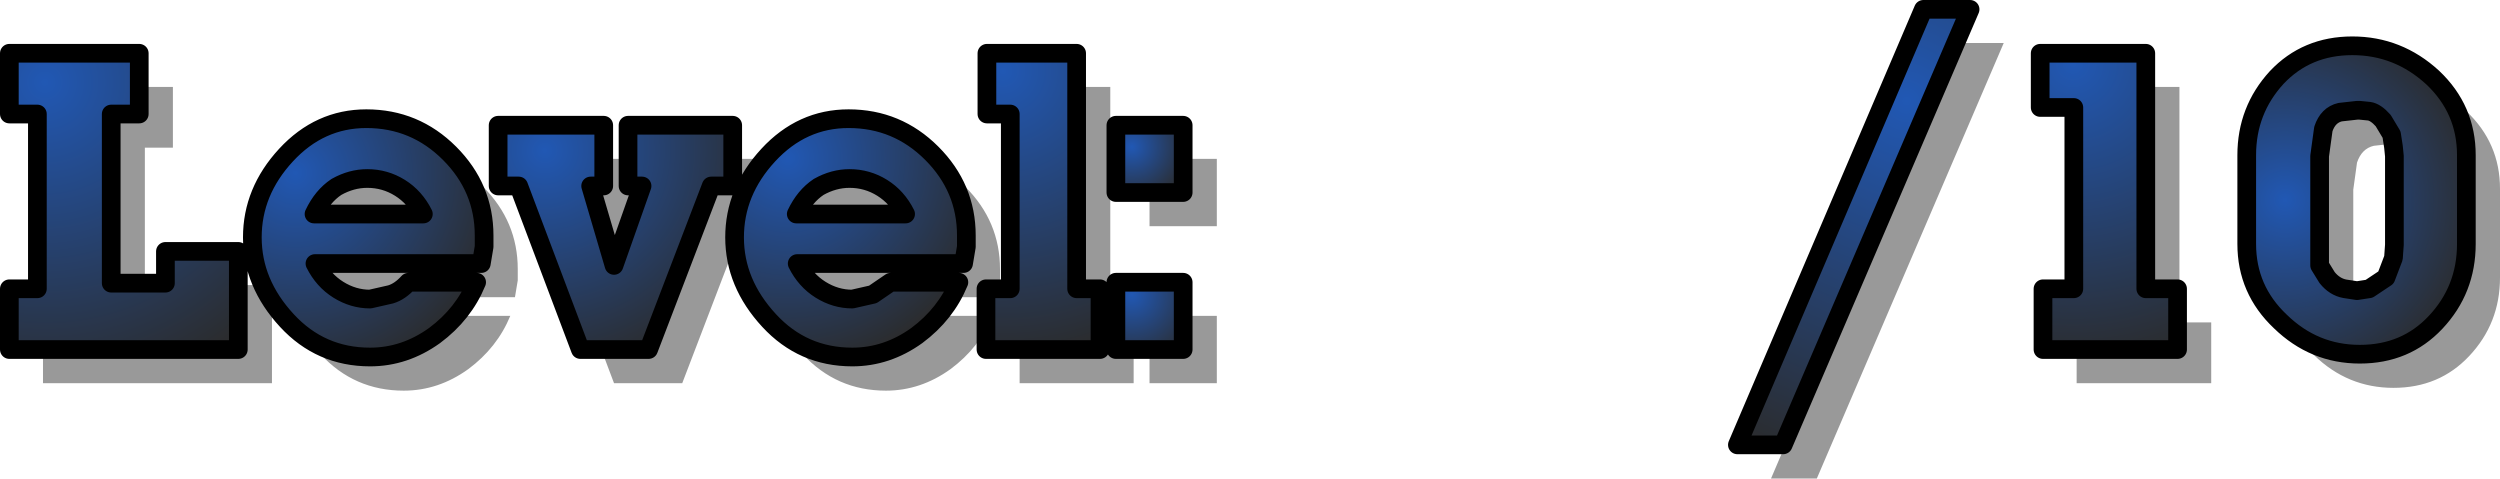
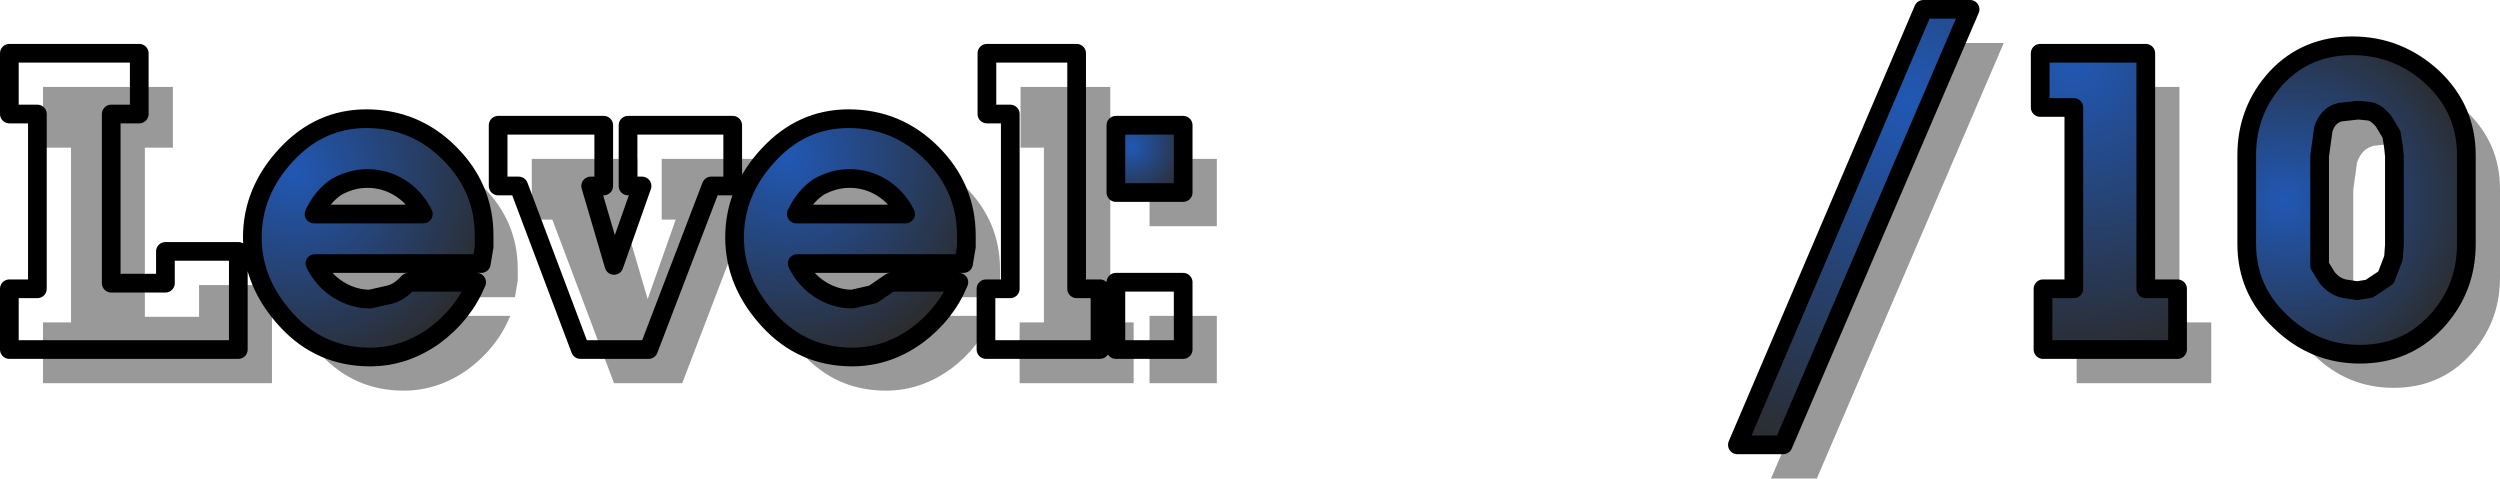
<svg xmlns="http://www.w3.org/2000/svg" height="25.6px" width="133.75px">
  <g transform="matrix(1.0, 0.0, 0.0, 1.0, 65.5, 9.65)">
    <path d="M45.45 -2.1 L45.45 -5.0 51.1 -5.0 51.1 7.6 52.8 7.6 52.8 10.85 45.6 10.85 45.6 7.6 47.25 7.6 47.25 -2.1 45.45 -2.1 M66.45 -3.7 Q68.25 -2.0 68.25 0.45 L68.25 5.2 Q68.25 7.65 66.6 9.4 65.0 11.1 62.55 11.1 60.1 11.1 58.3 9.35 56.5 7.65 56.5 5.2 L56.5 0.45 Q56.5 -1.95 58.1 -3.7 59.7 -5.4 62.15 -5.4 64.6 -5.4 66.45 -3.7 M63.8 -1.4 Q63.4 -1.85 63.05 -1.9 L62.55 -1.95 62.4 -1.95 61.5 -1.85 Q60.85 -1.7 60.6 -0.95 L60.4 0.5 60.4 5.25 60.4 6.35 60.8 7.0 Q61.2 7.5 61.75 7.6 L62.4 7.7 63.05 7.6 63.95 7.0 64.35 5.95 64.4 5.25 64.4 0.5 64.35 0.0 64.25 -0.65 63.8 -1.4 M41.7 -7.35 L31.7 15.95 29.25 15.95 39.2 -7.35 41.7 -7.35 M-63.2 -5.0 L-56.25 -5.0 -56.25 -1.75 -57.75 -1.75 -57.75 7.3 -54.85 7.3 -54.85 5.6 -50.95 5.6 -50.95 10.85 -63.2 10.85 -63.2 7.6 -61.7 7.6 -61.7 -1.75 -63.2 -1.75 -63.2 -5.0 M-10.9 -5.0 L-6.1 -5.0 -6.1 7.6 -4.85 7.6 -4.85 10.85 -10.95 10.85 -10.95 7.6 -9.65 7.6 -9.65 -1.75 -10.9 -1.75 -10.9 -5.0 M-0.4 -1.15 L-0.4 2.45 -4.0 2.45 -4.0 -1.15 -0.4 -1.15 M-31.4 -1.15 L-31.4 2.1 -32.1 2.1 -30.85 6.35 -29.35 2.1 -30.1 2.1 -30.1 -1.15 -24.5 -1.15 -24.5 2.1 -25.65 2.1 -29.0 10.85 -32.65 10.85 -35.95 2.1 -37.05 2.1 -37.05 -1.15 -31.4 -1.15 M-4.0 10.85 L-4.0 7.25 -0.4 7.25 -0.4 10.85 -4.0 10.85 M-12.0 5.35 L-12.15 6.25 -21.05 6.25 Q-20.6 7.15 -19.8 7.65 -19.0 8.15 -18.1 8.15 L-17.0 7.9 Q-16.5 7.75 -16.05 7.25 L-12.4 7.25 Q-13.1 8.95 -14.65 10.1 -16.25 11.25 -18.1 11.25 -20.75 11.25 -22.55 9.3 -24.4 7.3 -24.4 4.85 -24.4 2.4 -22.6 0.45 -20.8 -1.5 -18.3 -1.5 -15.7 -1.5 -13.85 0.35 -12.0 2.2 -12.0 4.75 L-12.0 5.35 M-16.5 2.2 Q-17.3 1.7 -18.25 1.7 L-19.9 2.15 Q-20.65 2.65 -21.1 3.6 L-15.25 3.6 Q-15.7 2.7 -16.5 2.2 M-37.95 6.25 L-46.85 6.25 Q-46.4 7.15 -45.6 7.65 -44.8 8.15 -43.9 8.15 L-42.8 7.9 Q-42.3 7.75 -41.85 7.25 L-38.2 7.25 Q-38.9 8.95 -40.45 10.1 -42.05 11.25 -43.9 11.25 -46.55 11.25 -48.35 9.3 -50.2 7.3 -50.2 4.85 -50.2 2.4 -48.4 0.45 -46.6 -1.5 -44.1 -1.5 -41.5 -1.5 -39.65 0.35 -37.8 2.2 -37.8 4.75 L-37.8 5.35 -37.95 6.25 M-42.3 2.2 Q-43.1 1.7 -44.05 1.7 -44.9 1.7 -45.7 2.15 -46.45 2.65 -46.9 3.6 L-41.05 3.6 Q-41.5 2.7 -42.3 2.2" fill="#000000" fill-opacity="0.4" fill-rule="evenodd" stroke="none" />
    <path d="M60.35 -7.2 Q62.8 -7.2 64.65 -5.5 66.45 -3.8 66.45 -1.35 L66.45 3.4 Q66.45 5.85 64.8 7.6 63.2 9.3 60.75 9.3 58.3 9.3 56.5 7.55 54.7 5.85 54.7 3.4 L54.7 -1.35 Q54.7 -3.75 56.3 -5.5 57.9 -7.2 60.35 -7.2 M58.6 -1.3 L58.6 3.45 58.6 4.55 59.0 5.2 Q59.4 5.7 59.95 5.8 L60.6 5.9 61.25 5.8 62.15 5.2 62.55 4.15 62.6 3.45 62.6 -1.3 62.55 -1.8 62.45 -2.45 62.0 -3.2 Q61.6 -3.65 61.25 -3.7 L60.75 -3.75 60.6 -3.75 59.7 -3.65 Q59.05 -3.5 58.8 -2.75 L58.6 -1.3" fill="url(#gradient0)" fill-rule="evenodd" stroke="none" />
    <path d="M43.65 -6.8 L49.3 -6.8 49.3 5.8 51.0 5.8 51.0 9.05 43.8 9.05 43.8 5.8 45.45 5.8 45.45 -3.9 43.65 -3.9 43.65 -6.8" fill="url(#gradient1)" fill-rule="evenodd" stroke="none" />
    <path d="M39.9 -9.15 L29.9 14.15 27.45 14.15 37.4 -9.15 39.9 -9.15" fill="url(#gradient2)" fill-rule="evenodd" stroke="none" />
    <path d="M-41.45 -1.45 Q-39.6 0.4 -39.6 2.95 L-39.6 3.55 -39.75 4.45 -48.65 4.45 Q-48.2 5.35 -47.4 5.85 -46.6 6.35 -45.7 6.35 L-44.6 6.1 Q-44.1 5.95 -43.65 5.45 L-40.0 5.45 Q-40.7 7.15 -42.25 8.3 -43.85 9.45 -45.7 9.45 -48.35 9.45 -50.15 7.5 -52.0 5.5 -52.0 3.05 -52.0 0.6 -50.2 -1.35 -48.4 -3.3 -45.9 -3.3 -43.3 -3.3 -41.45 -1.45 M-44.1 0.4 Q-44.9 -0.1 -45.85 -0.1 -46.7 -0.1 -47.5 0.35 -48.25 0.85 -48.7 1.8 L-42.85 1.8 Q-43.3 0.9 -44.1 0.4" fill="url(#gradient3)" fill-rule="evenodd" stroke="none" />
-     <path d="M-59.55 -3.55 L-59.55 5.5 -56.65 5.5 -56.65 3.8 -52.75 3.8 -52.75 9.05 -65.0 9.05 -65.0 5.8 -63.5 5.8 -63.5 -3.55 -65.0 -3.55 -65.0 -6.8 -58.05 -6.8 -58.05 -3.55 -59.55 -3.55" fill="url(#gradient4)" fill-rule="evenodd" stroke="none" />
    <path d="M-2.2 -2.95 L-2.2 0.65 -5.8 0.65 -5.8 -2.95 -2.2 -2.95" fill="url(#gradient5)" fill-rule="evenodd" stroke="none" />
-     <path d="M-7.9 -6.8 L-7.9 5.8 -6.65 5.8 -6.65 9.05 -12.75 9.05 -12.75 5.8 -11.45 5.8 -11.45 -3.55 -12.7 -3.55 -12.7 -6.8 -7.9 -6.8" fill="url(#gradient6)" fill-rule="evenodd" stroke="none" />
    <path d="M-15.65 -1.45 Q-13.8 0.4 -13.8 2.95 L-13.8 3.55 -13.95 4.45 -22.85 4.45 Q-22.4 5.35 -21.6 5.85 -20.8 6.35 -19.9 6.35 L-18.8 6.1 -17.85 5.45 -14.2 5.45 Q-14.9 7.15 -16.45 8.3 -18.05 9.45 -19.9 9.45 -22.55 9.45 -24.35 7.5 -26.2 5.5 -26.2 3.05 -26.2 0.6 -24.4 -1.35 -22.6 -3.3 -20.1 -3.3 -17.5 -3.3 -15.65 -1.45 M-18.3 0.4 Q-19.1 -0.1 -20.05 -0.1 -20.9 -0.1 -21.7 0.35 -22.45 0.85 -22.9 1.8 L-17.05 1.8 Q-17.5 0.9 -18.3 0.4" fill="url(#gradient7)" fill-rule="evenodd" stroke="none" />
-     <path d="M-33.2 -2.95 L-33.2 0.3 -33.9 0.3 -32.65 4.55 -31.15 0.3 -31.9 0.3 -31.9 -2.95 -26.3 -2.95 -26.3 0.3 -27.45 0.3 -30.8 9.05 -34.45 9.05 -37.75 0.3 -38.85 0.3 -38.85 -2.95 -33.2 -2.95" fill="url(#gradient8)" fill-rule="evenodd" stroke="none" />
-     <path d="M-2.2 5.45 L-2.2 9.05 -5.8 9.05 -5.8 5.45 -2.2 5.45" fill="url(#gradient9)" fill-rule="evenodd" stroke="none" />
    <path d="M39.9 -9.15 L29.9 14.15 27.45 14.15 37.4 -9.15 39.9 -9.15 M60.35 -7.2 Q62.8 -7.2 64.65 -5.5 66.45 -3.8 66.45 -1.35 L66.45 3.4 Q66.45 5.85 64.8 7.6 63.2 9.3 60.75 9.3 58.3 9.3 56.5 7.55 54.7 5.85 54.7 3.4 L54.7 -1.35 Q54.7 -3.75 56.3 -5.5 57.9 -7.2 60.35 -7.2 M58.6 -1.3 L58.6 3.45 58.6 4.55 59.0 5.2 Q59.4 5.7 59.95 5.8 L60.6 5.9 61.25 5.8 62.15 5.2 62.55 4.15 62.6 3.45 62.6 -1.3 62.55 -1.8 62.45 -2.45 62.0 -3.2 Q61.6 -3.65 61.25 -3.7 L60.75 -3.75 60.6 -3.75 59.7 -3.65 Q59.05 -3.5 58.8 -2.75 L58.6 -1.3 M43.65 -6.8 L49.3 -6.8 49.3 5.8 51.0 5.8 51.0 9.05 43.8 9.05 43.8 5.8 45.45 5.8 45.45 -3.9 43.65 -3.9 43.65 -6.8 M-41.45 -1.45 Q-39.6 0.4 -39.6 2.95 L-39.6 3.55 -39.75 4.45 -48.65 4.45 Q-48.2 5.35 -47.4 5.85 -46.6 6.35 -45.7 6.35 L-44.6 6.1 Q-44.1 5.95 -43.65 5.45 L-40.0 5.45 Q-40.7 7.15 -42.25 8.3 -43.85 9.45 -45.7 9.45 -48.35 9.45 -50.15 7.5 -52.0 5.5 -52.0 3.05 -52.0 0.6 -50.2 -1.35 -48.4 -3.3 -45.9 -3.3 -43.3 -3.3 -41.45 -1.45 M-59.55 -3.55 L-59.55 5.5 -56.65 5.5 -56.65 3.8 -52.75 3.8 -52.75 9.05 -65.0 9.05 -65.0 5.8 -63.5 5.8 -63.5 -3.55 -65.0 -3.55 -65.0 -6.8 -58.05 -6.8 -58.05 -3.55 -59.55 -3.55 M-2.2 -2.95 L-2.2 0.65 -5.8 0.65 -5.8 -2.95 -2.2 -2.95 M-7.9 -6.8 L-7.9 5.8 -6.65 5.8 -6.65 9.05 -12.75 9.05 -12.75 5.8 -11.45 5.8 -11.45 -3.55 -12.7 -3.55 -12.7 -6.8 -7.9 -6.8 M-15.65 -1.45 Q-13.8 0.4 -13.8 2.95 L-13.8 3.55 -13.95 4.45 -22.85 4.45 Q-22.4 5.35 -21.6 5.85 -20.8 6.35 -19.9 6.35 L-18.8 6.1 -17.85 5.45 -14.2 5.45 Q-14.9 7.15 -16.45 8.3 -18.05 9.45 -19.9 9.45 -22.55 9.45 -24.35 7.5 -26.2 5.5 -26.2 3.05 -26.2 0.6 -24.4 -1.35 -22.6 -3.3 -20.1 -3.3 -17.5 -3.3 -15.65 -1.45 M-33.2 -2.95 L-33.2 0.3 -33.9 0.3 -32.65 4.55 -31.15 0.3 -31.9 0.3 -31.9 -2.95 -26.3 -2.95 -26.3 0.3 -27.45 0.3 -30.8 9.05 -34.45 9.05 -37.75 0.3 -38.85 0.3 -38.85 -2.95 -33.2 -2.95 M-2.2 5.45 L-2.2 9.05 -5.8 9.05 -5.8 5.45 -2.2 5.45 M-18.3 0.4 Q-19.1 -0.1 -20.05 -0.1 -20.9 -0.1 -21.7 0.35 -22.45 0.85 -22.9 1.8 L-17.05 1.8 Q-17.5 0.9 -18.3 0.4 M-44.1 0.4 Q-44.9 -0.1 -45.85 -0.1 -46.7 -0.1 -47.5 0.35 -48.25 0.85 -48.7 1.8 L-42.85 1.8 Q-43.3 0.9 -44.1 0.4" fill="none" stroke="#000000" stroke-linecap="round" stroke-linejoin="round" stroke-width="1.0" />
  </g>
  <defs>
    <radialGradient cx="0" cy="0" gradientTransform="matrix(0.013, 0.0, 0.0, 0.013, 56.75, 1.05)" gradientUnits="userSpaceOnUse" id="gradient0" r="819.2" spreadMethod="pad">
      <stop offset="0.0" stop-color="#2158b4" />
      <stop offset="1.0" stop-color="#2b2b2b" />
    </radialGradient>
    <radialGradient cx="0" cy="0" gradientTransform="matrix(0.02, 0.0, 0.0, 0.02, 45.4, -6.25)" gradientUnits="userSpaceOnUse" id="gradient1" r="819.2" spreadMethod="pad">
      <stop offset="0.0" stop-color="#2158b4" />
      <stop offset="1.0" stop-color="#2b2b2b" />
    </radialGradient>
    <radialGradient cx="0" cy="0" gradientTransform="matrix(0.025, 0.0, 0.0, 0.025, 36.5, -4.25)" gradientUnits="userSpaceOnUse" id="gradient2" r="819.2" spreadMethod="pad">
      <stop offset="0.0" stop-color="#2158b4" />
      <stop offset="1.0" stop-color="#2b2b2b" />
    </radialGradient>
    <radialGradient cx="0" cy="0" gradientTransform="matrix(0.014, 0.0, 0.0, 0.014, -49.7, -0.4)" gradientUnits="userSpaceOnUse" id="gradient3" r="819.2" spreadMethod="pad">
      <stop offset="0.0" stop-color="#2158b4" />
      <stop offset="1.0" stop-color="#2b2b2b" />
    </radialGradient>
    <radialGradient cx="0" cy="0" gradientTransform="matrix(0.021, 0.0, 0.0, 0.021, -63.1, -5.25)" gradientUnits="userSpaceOnUse" id="gradient4" r="819.2" spreadMethod="pad">
      <stop offset="0.0" stop-color="#2158b4" />
      <stop offset="1.0" stop-color="#2b2b2b" />
    </radialGradient>
    <radialGradient cx="0" cy="0" gradientTransform="matrix(0.004, 0.0, 0.0, 0.004, -4.95, -1.8)" gradientUnits="userSpaceOnUse" id="gradient5" r="819.2" spreadMethod="pad">
      <stop offset="0.0" stop-color="#2158b4" />
      <stop offset="1.0" stop-color="#2b2b2b" />
    </radialGradient>
    <radialGradient cx="0" cy="0" gradientTransform="matrix(0.019, 0.0, 0.0, 0.019, -11.85, -5.85)" gradientUnits="userSpaceOnUse" id="gradient6" r="819.2" spreadMethod="pad">
      <stop offset="0.0" stop-color="#2158b4" />
      <stop offset="1.0" stop-color="#2b2b2b" />
    </radialGradient>
    <radialGradient cx="0" cy="0" gradientTransform="matrix(0.014, 0.0, 0.0, 0.014, -23.35, -1.2)" gradientUnits="userSpaceOnUse" id="gradient7" r="819.2" spreadMethod="pad">
      <stop offset="0.0" stop-color="#2158b4" />
      <stop offset="1.0" stop-color="#2b2b2b" />
    </radialGradient>
    <radialGradient cx="0" cy="0" gradientTransform="matrix(0.015, 0.0, 0.0, 0.015, -36.35, -1.6)" gradientUnits="userSpaceOnUse" id="gradient8" r="819.2" spreadMethod="pad">
      <stop offset="0.0" stop-color="#2158b4" />
      <stop offset="1.0" stop-color="#2b2b2b" />
    </radialGradient>
    <radialGradient cx="0" cy="0" gradientTransform="matrix(0.005, 0.0, 0.0, 0.005, -4.95, 6.1)" gradientUnits="userSpaceOnUse" id="gradient9" r="819.2" spreadMethod="pad">
      <stop offset="0.0" stop-color="#2158b4" />
      <stop offset="1.0" stop-color="#2b2b2b" />
    </radialGradient>
  </defs>
</svg>